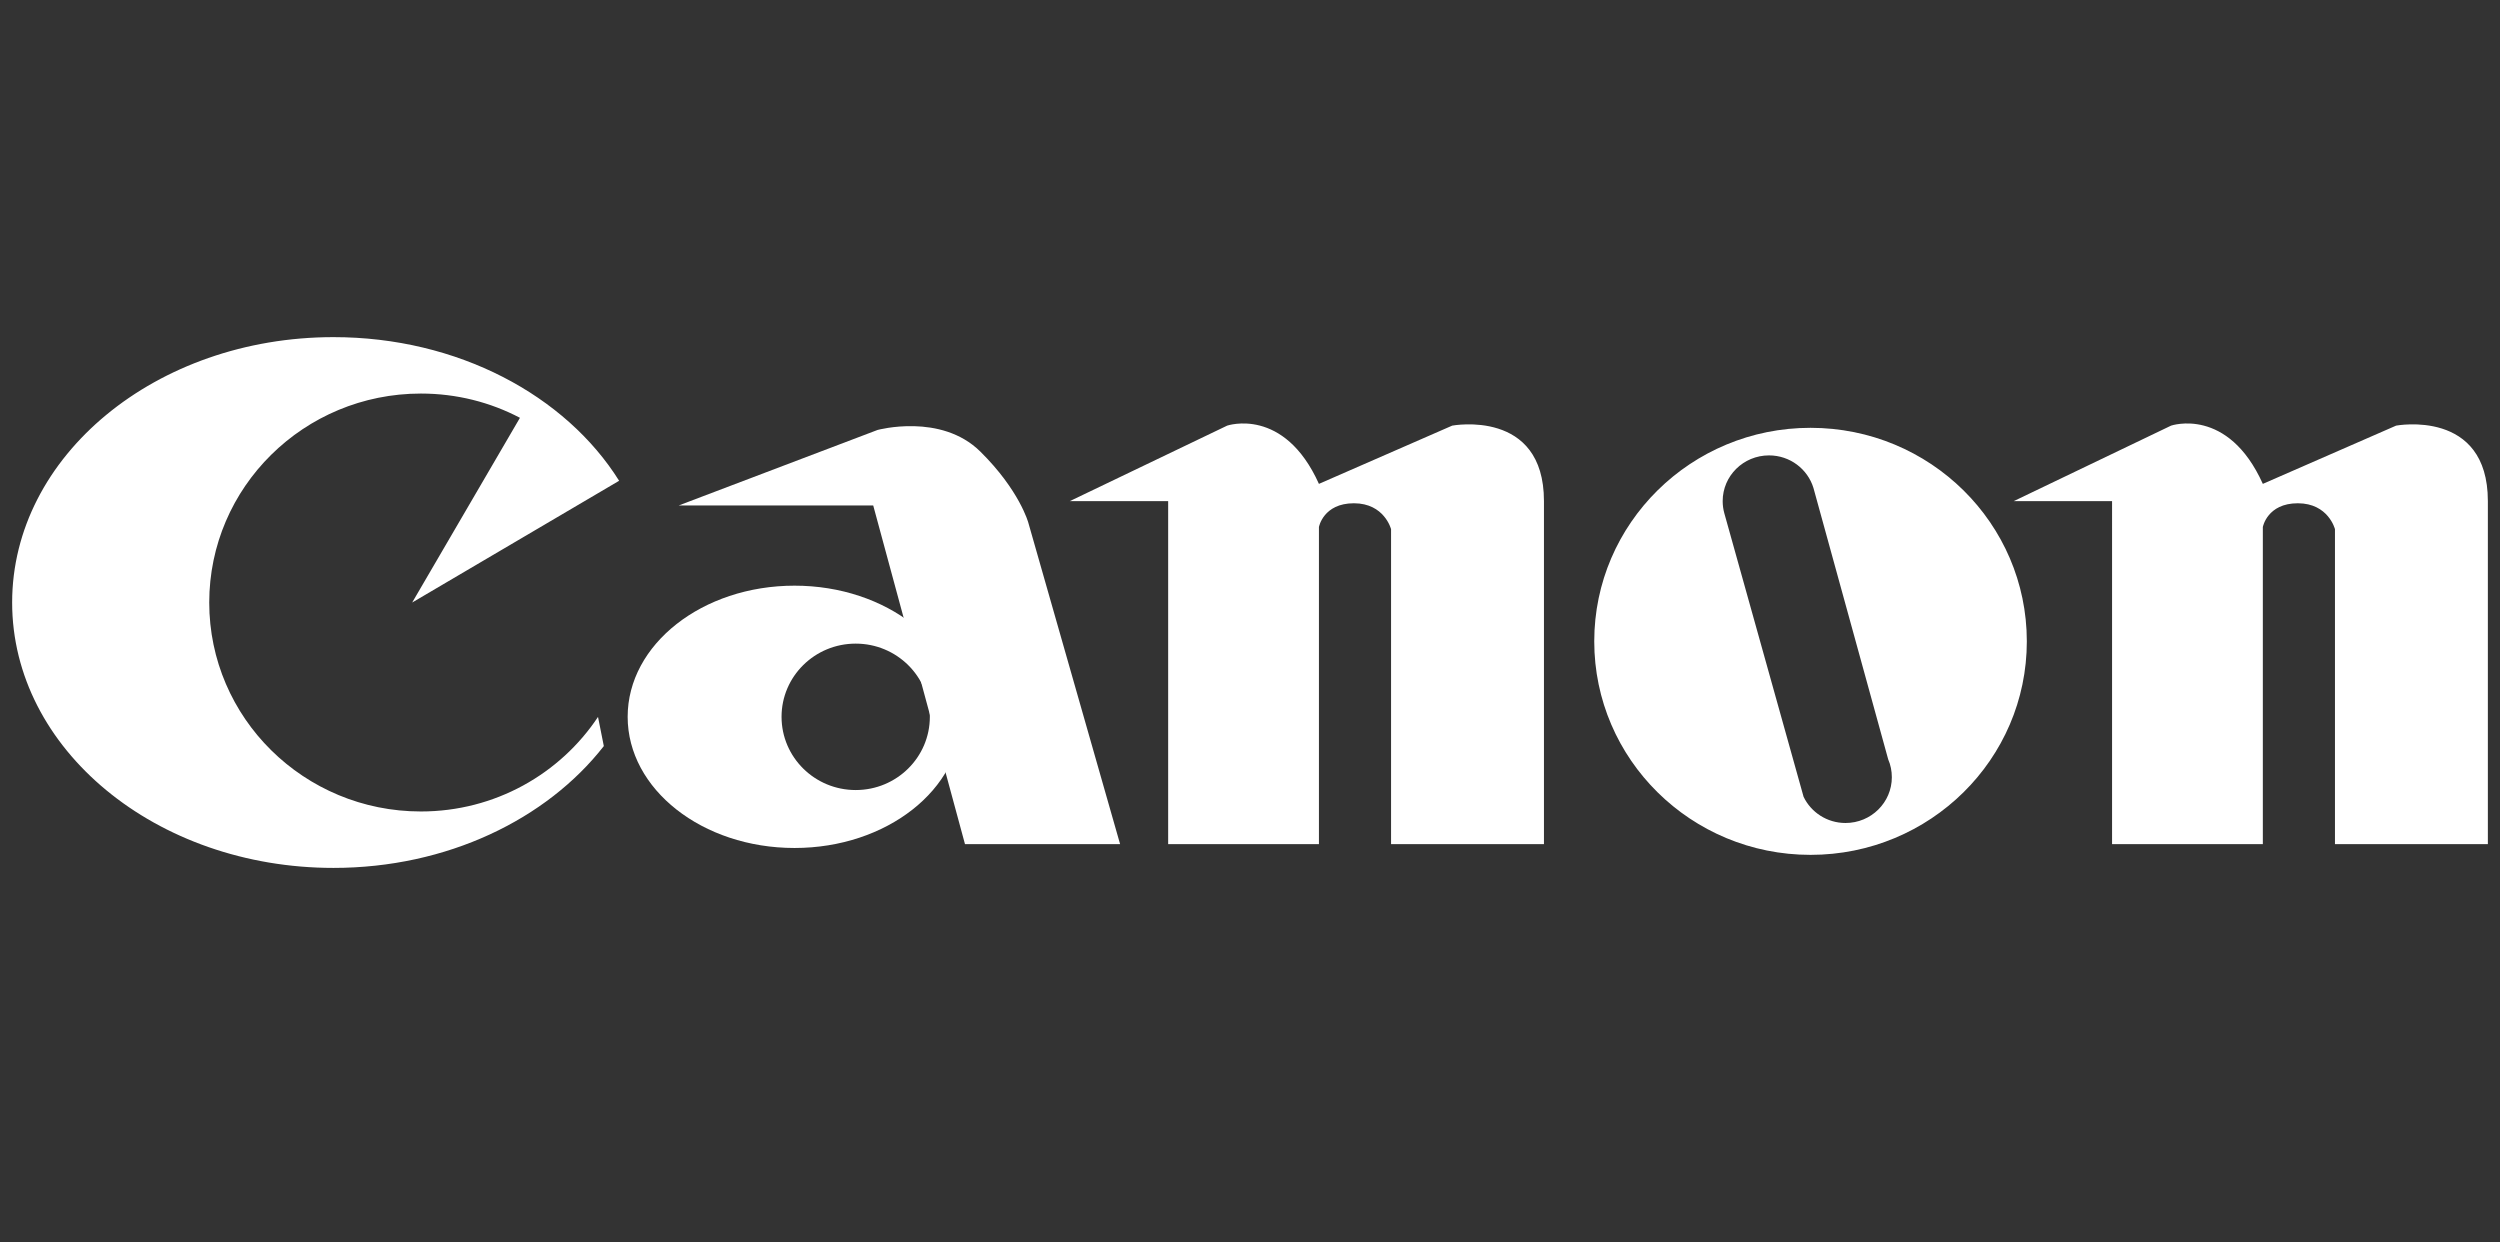
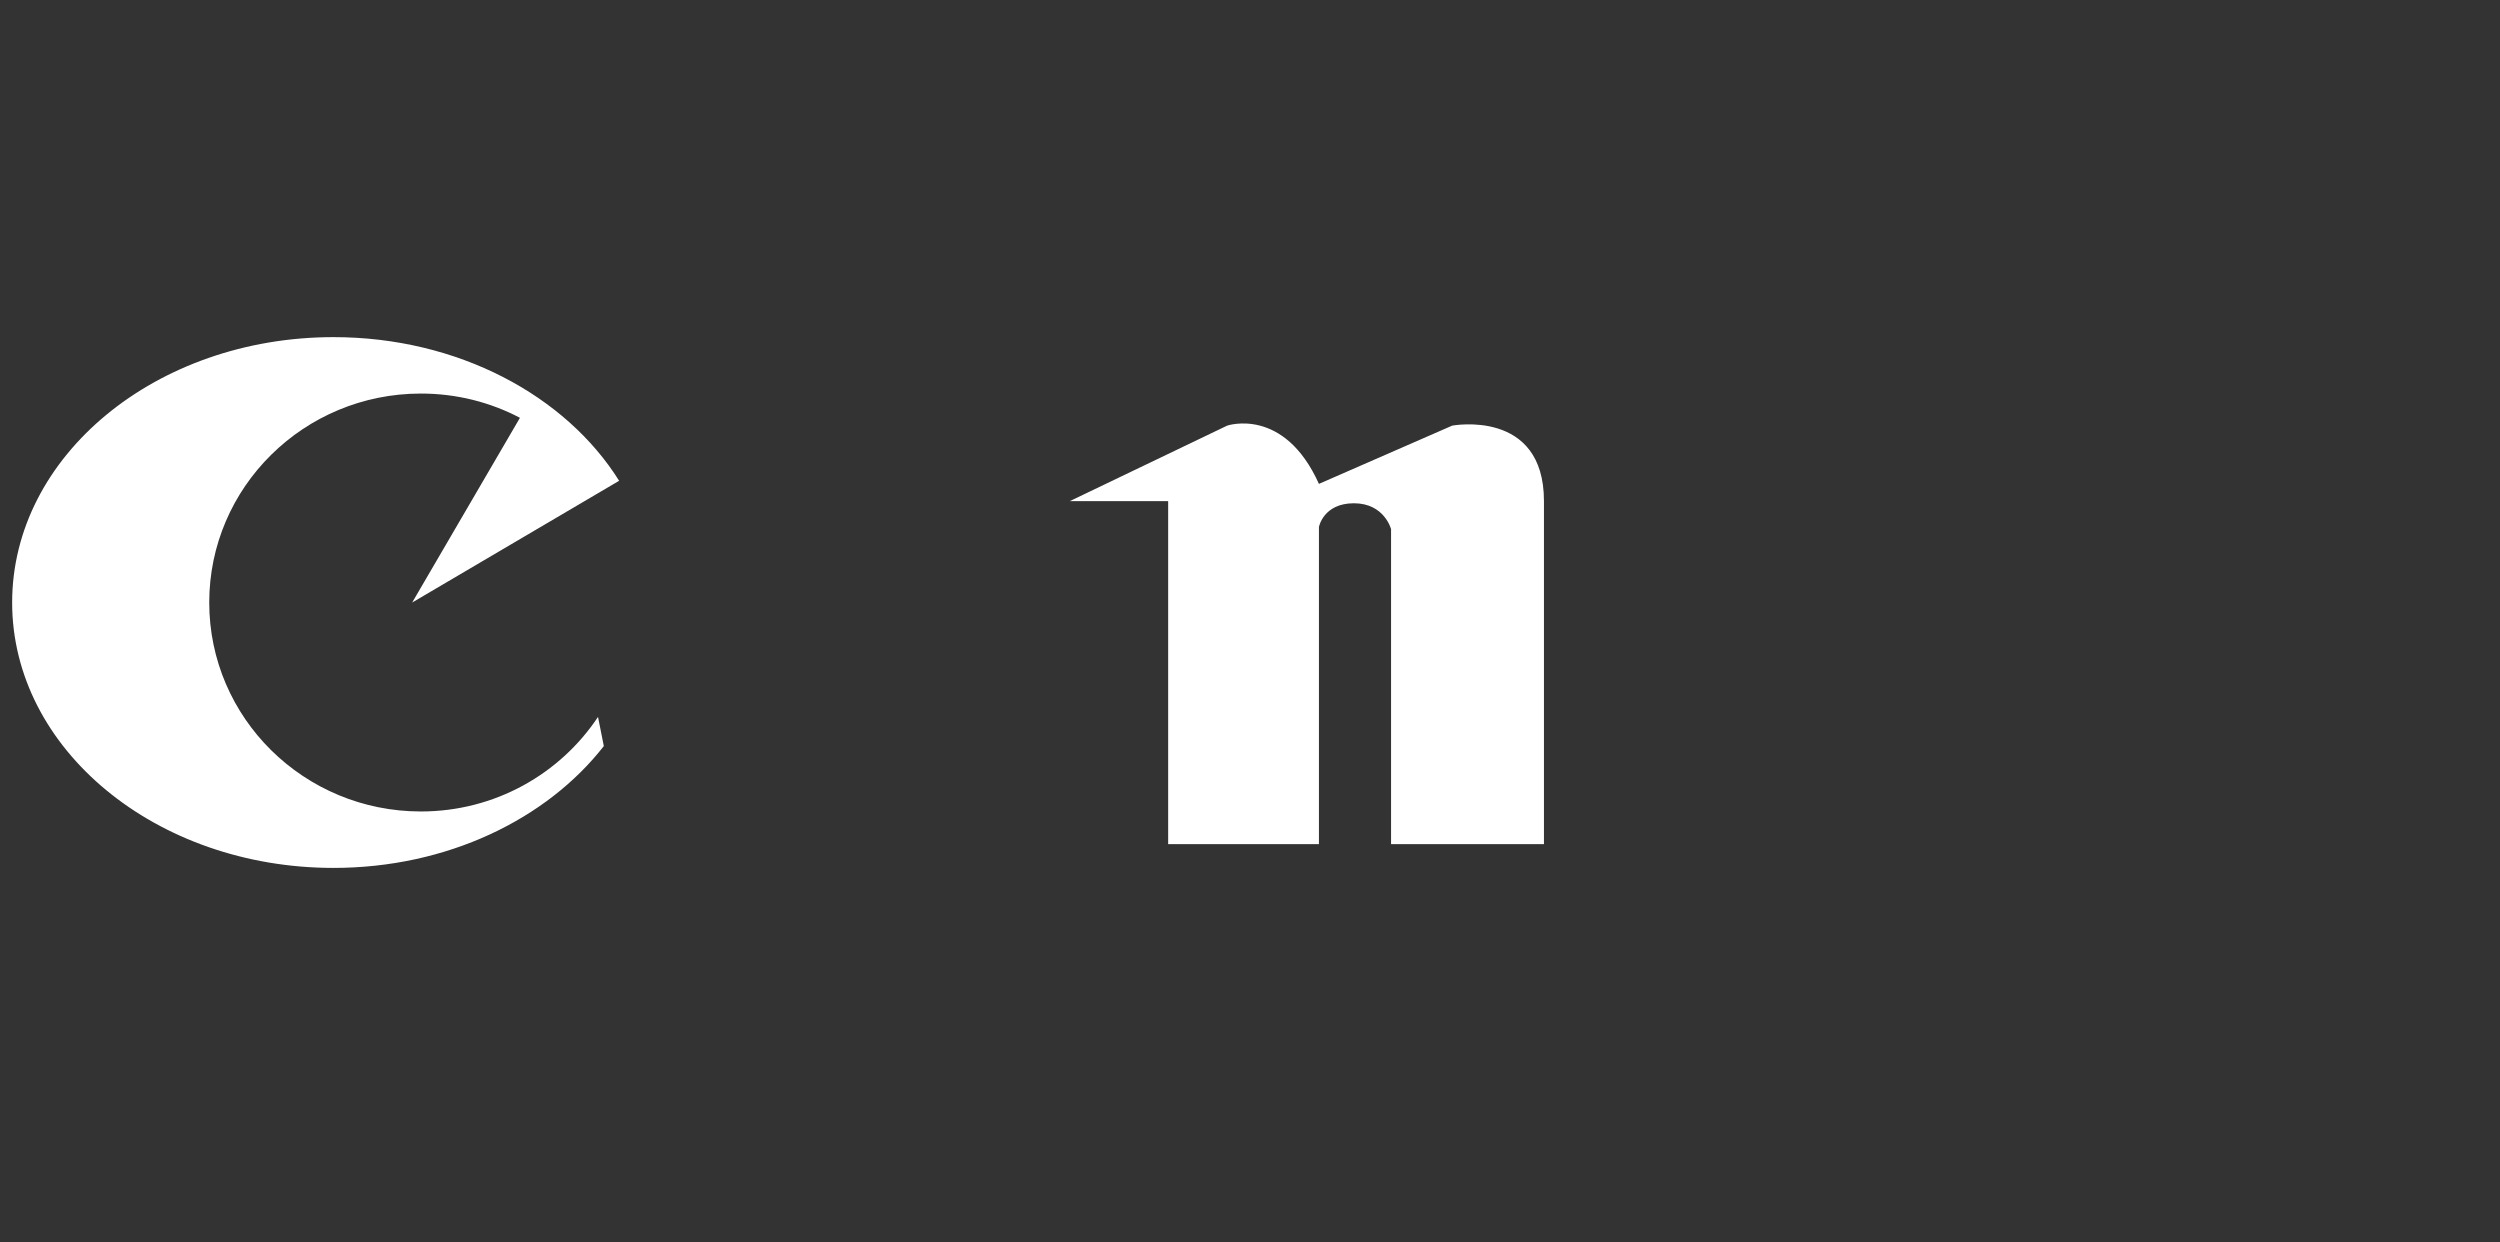
<svg xmlns="http://www.w3.org/2000/svg" version="1.1" id="Livello_1" x="0px" y="0px" width="353.256px" height="175.5px" viewBox="0 0 353.256 175.5" enable-background="new 0 0 353.256 175.5" xml:space="preserve">
  <rect x="0" y="0" width="353.256" height="175.5" fill="#333333" stroke="none" />
  <path fill="#FFFFFF" d="M85.321,105.424c-8.079,10.353-22.17,17.214-38.197,17.214c-25.076,0-45.408-16.788-45.408-37.498  c0-20.713,20.332-37.502,45.408-37.502c17.57,0,32.808,8.24,40.36,20.298L58.24,85.14l15.23-26.103  c-4.176-2.194-8.941-3.427-13.997-3.427c-16.516,0-29.907,13.217-29.907,29.529c0,16.306,13.392,29.524,29.907,29.524  c10.475,0,19.689-5.319,25.028-13.362L85.321,105.424" />
-   <path fill="#FFFFFF" d="M112.27,119.822c-13.024,0-23.58-8.296-23.58-18.536c0-10.232,10.556-18.53,23.58-18.53  c13.021,0,23.576,8.298,23.576,18.53C135.846,111.526,125.29,119.822,112.27,119.822 M120.913,111.635  c5.789,0,10.477-4.632,10.477-10.349c0-5.709-4.688-10.341-10.477-10.341s-10.478,4.632-10.478,10.341  C110.436,107.003,115.124,111.635,120.913,111.635" />
-   <path fill="#FFFFFF" d="M95.907,71.423l28.098-10.67c0,0,8.951-2.437,14.509,3.047c5.558,5.488,6.791,10.06,6.791,10.06  l12.968,45.416h-21.919l-12.966-47.853H95.907" />
  <path fill="#FFFFFF" d="M151.172,70.808l22.232-10.666c0,0,8.023-2.744,12.964,8.231l18.833-8.231c0,0,12.964-2.44,12.964,10.666  v48.467H196.56V74.773c0,0-0.932-3.66-5.251-3.66c-4.326,0-4.94,3.353-4.94,3.353v44.809h-21.305V70.808H151.172" />
-   <path fill="#FFFFFF" d="M255.832,120.794c-16.881,0-30.561-13.506-30.561-30.17c0-16.666,13.68-30.172,30.561-30.172  c16.885,0,30.563,13.506,30.563,30.172C286.396,107.288,272.717,120.794,255.832,120.794 M266.808,107.304l-10.562-38.35  c-0.812-2.666-3.314-4.606-6.279-4.606c-3.616,0-6.549,2.891-6.549,6.458c0,0.597,0.08,1.173,0.233,1.72l11.2,40.065  c1.053,2.186,3.311,3.7,5.922,3.7c3.615,0,6.548-2.896,6.548-6.464C267.321,108.935,267.145,108.075,266.808,107.304" />
-   <path fill="#FFFFFF" d="M284.548,70.808l22.232-10.666c0,0,8.022-2.744,12.964,8.231l18.833-8.231c0,0,12.964-2.44,12.964,10.666  v48.467h-21.605V74.773c0,0-0.924-3.66-5.25-3.66c-4.323,0-4.941,3.353-4.941,3.353v44.809h-21.305V70.808H284.548" />
</svg>